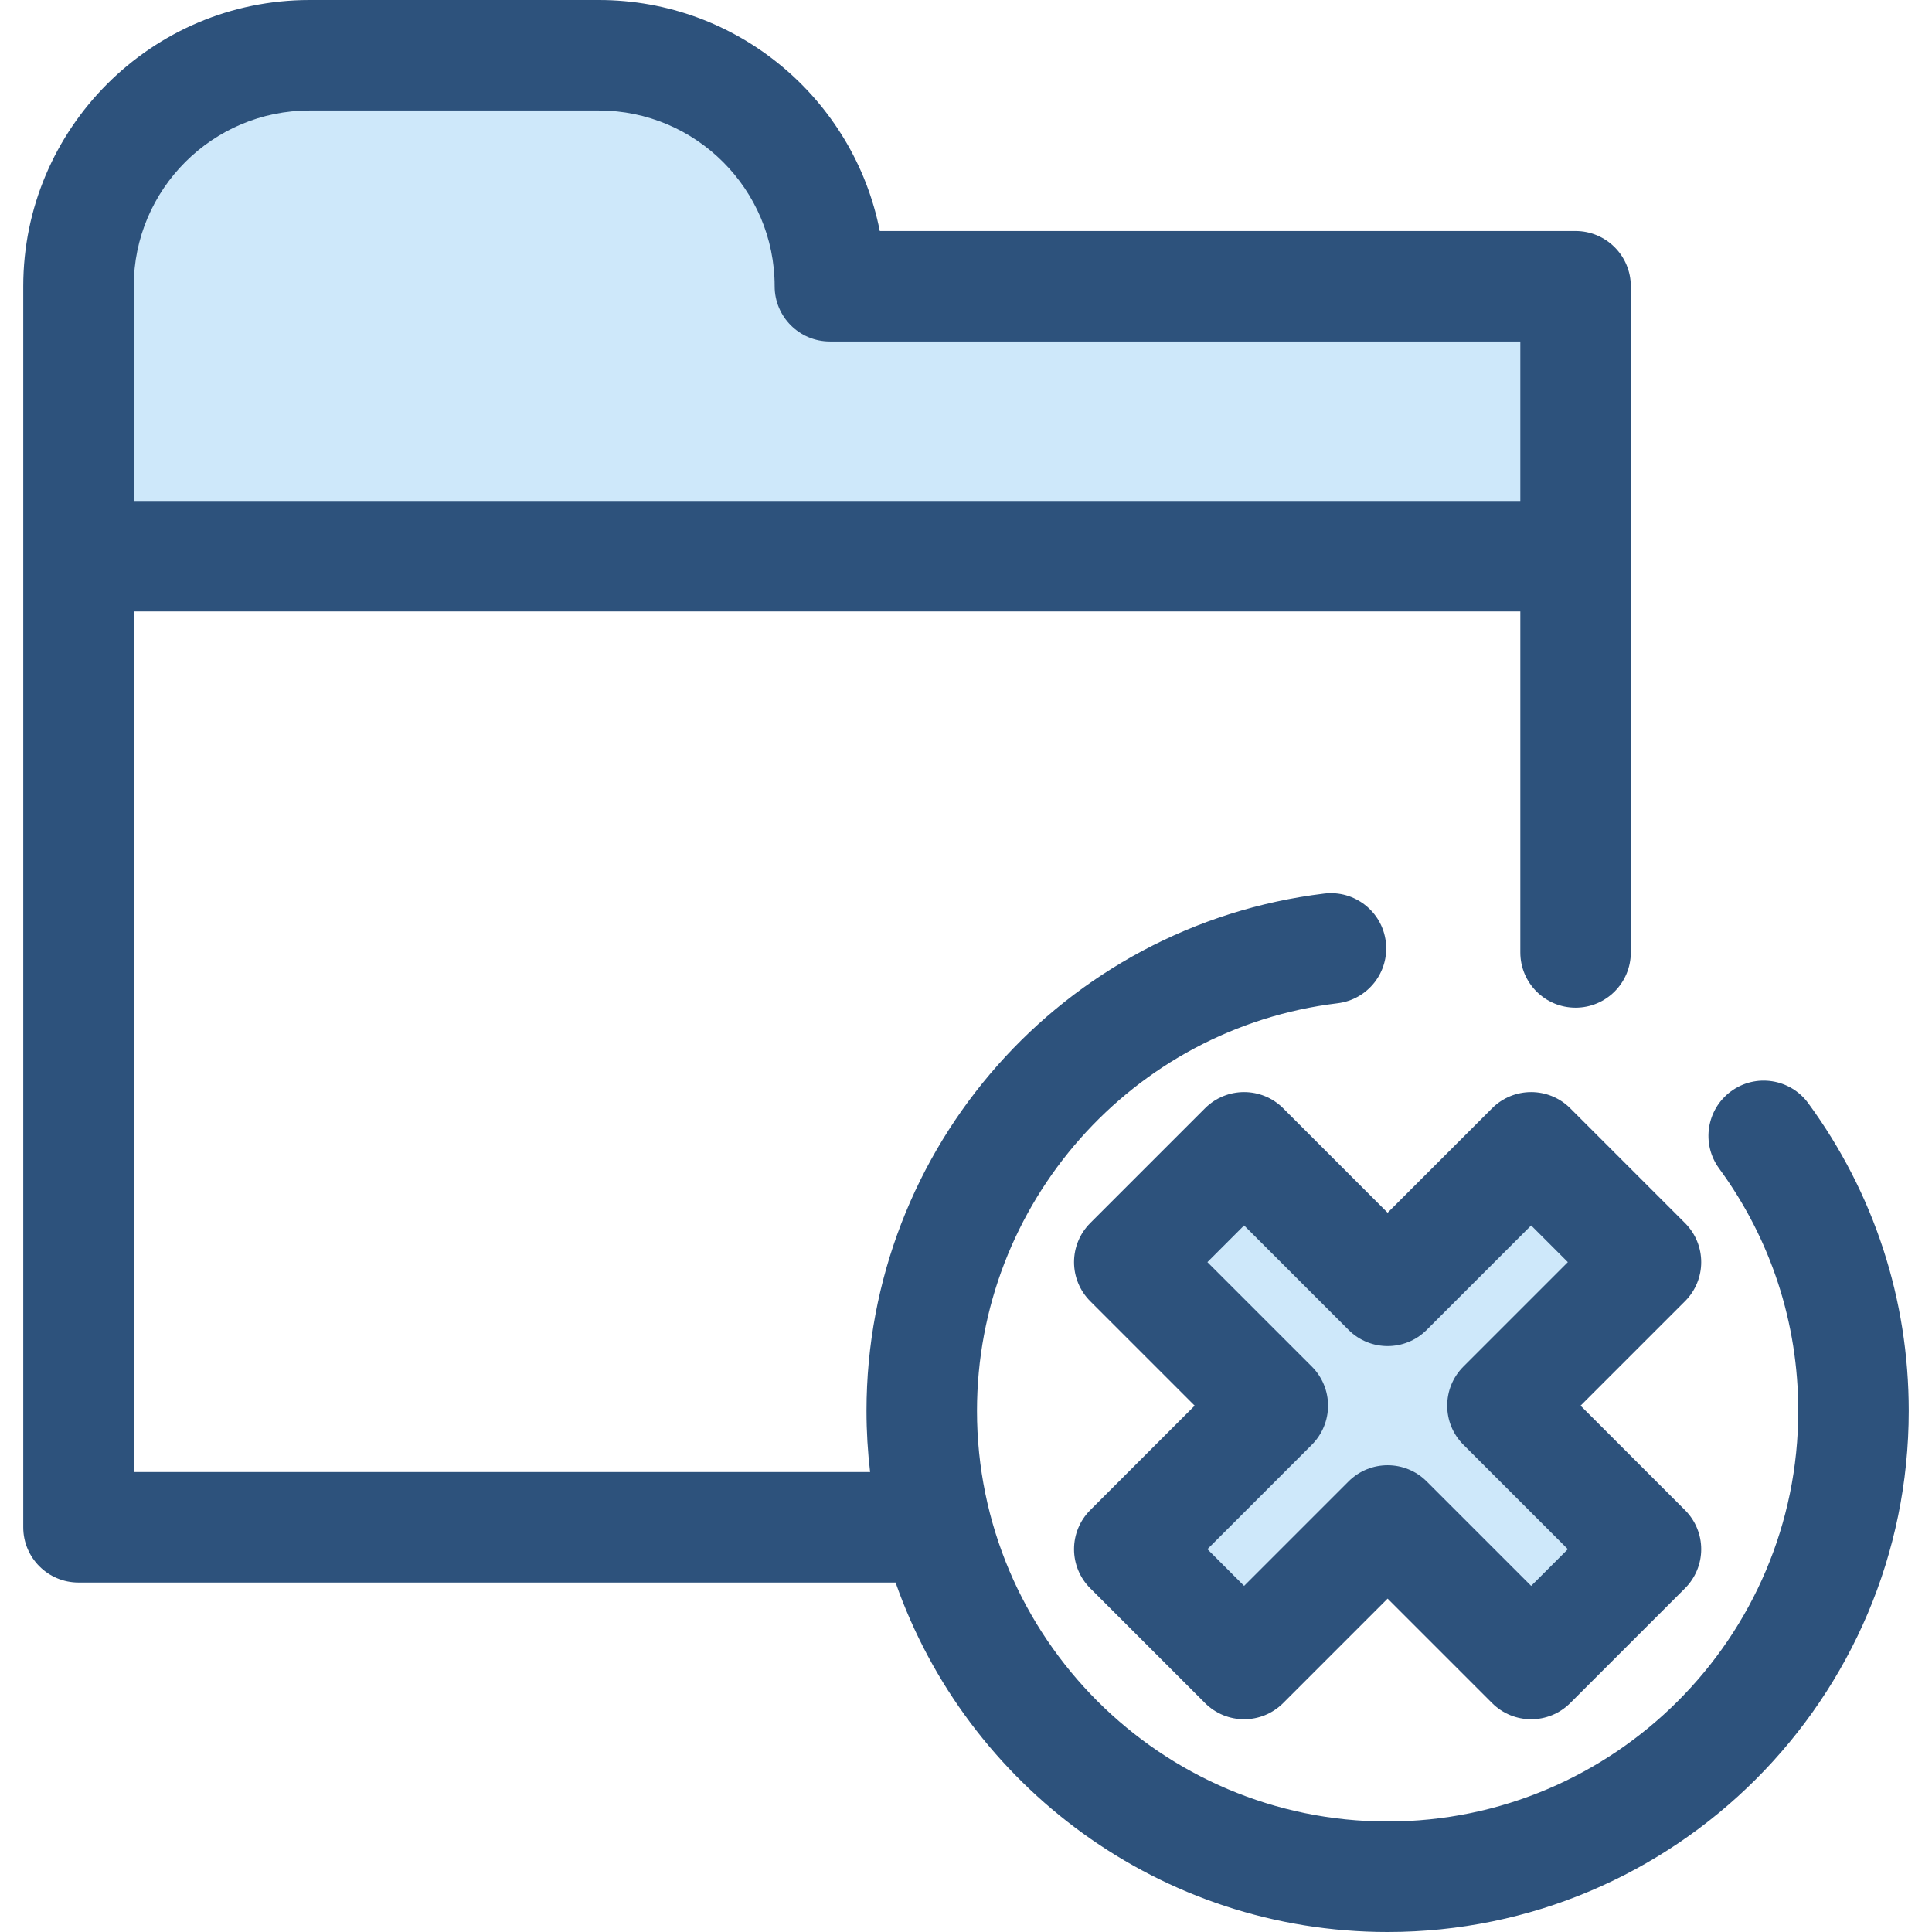
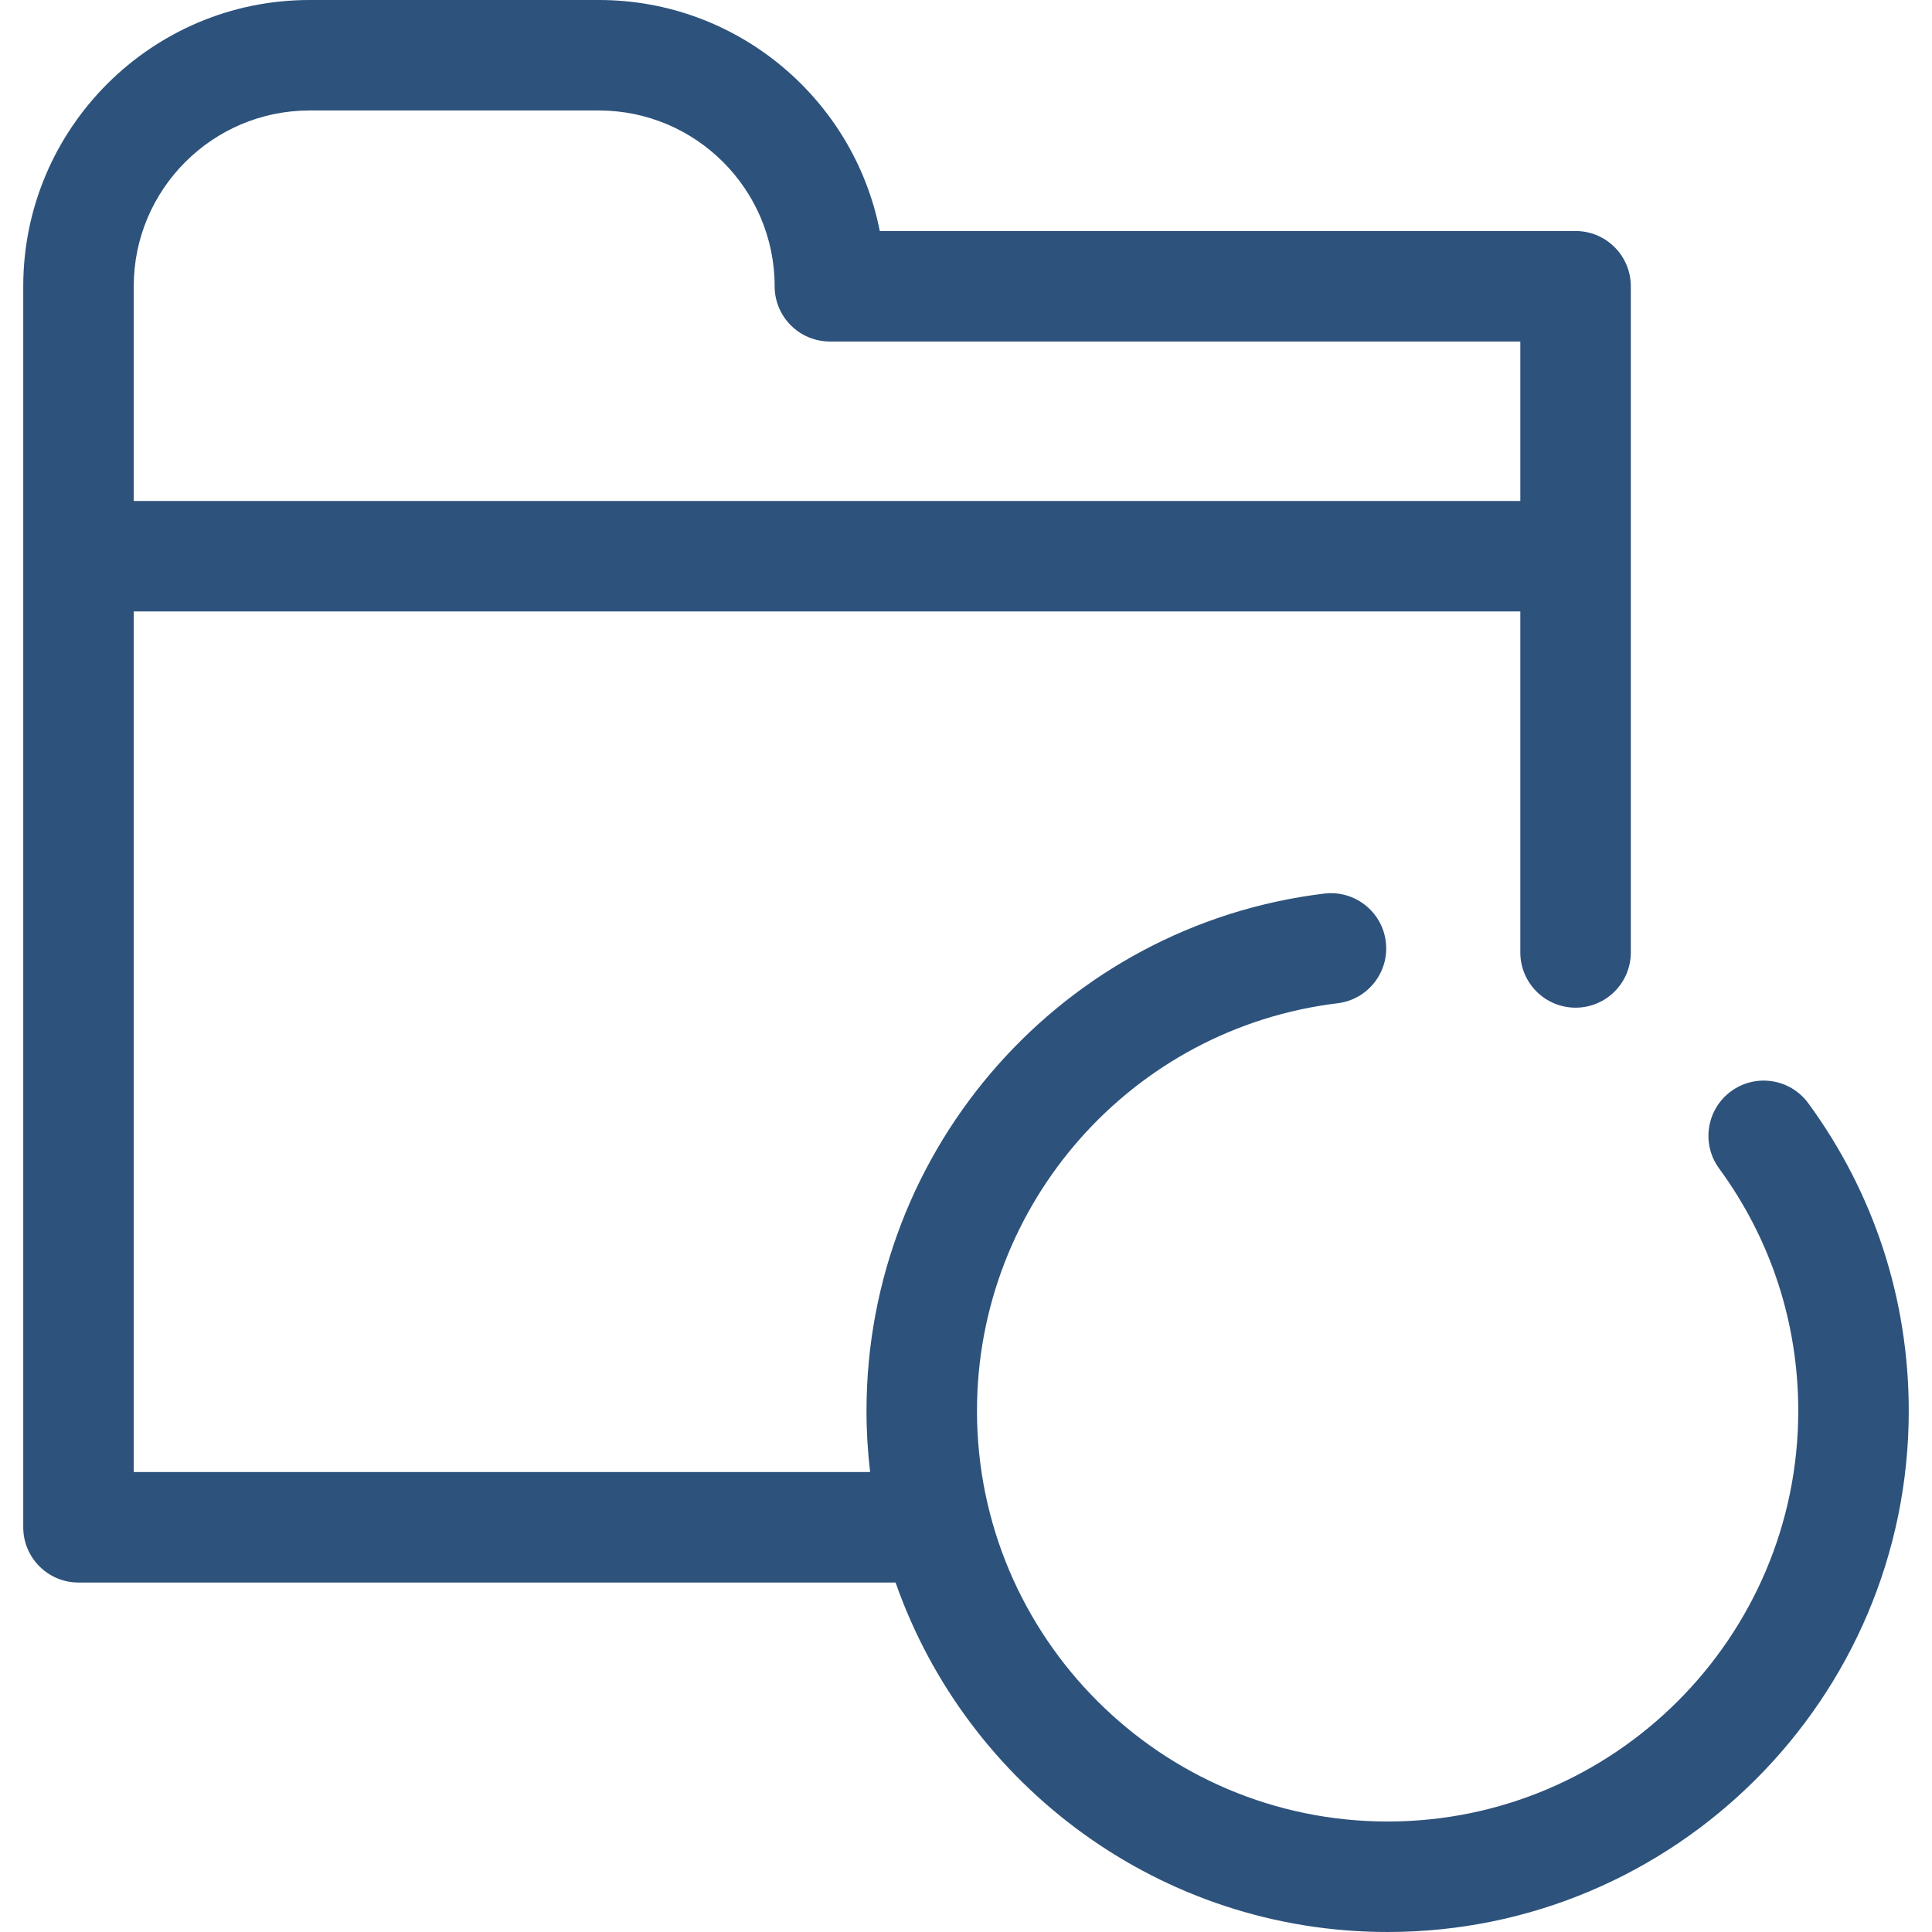
<svg xmlns="http://www.w3.org/2000/svg" height="800px" width="800px" version="1.1" id="Layer_1" viewBox="0 0 512.001 512.001" xml:space="preserve">
-   <polygon style="fill:#CEE8FA;" points="436.201,410.552 398.165,372.516 436.201,334.48 405.772,304.051 367.736,342.087   329.7,304.051 299.271,334.48 337.307,372.516 299.271,410.552 329.7,440.981 367.736,402.945 405.772,440.981 " />
-   <path style="fill:#2D527C;" d="M405.772,455.62c-3.748,0-7.493-1.429-10.352-4.288l-27.684-27.684l-27.683,27.684  c-5.718,5.715-14.985,5.715-20.705,0l-30.429-30.427c-2.745-2.745-4.288-6.469-4.288-10.352c0-3.883,1.543-7.605,4.288-10.352  l27.684-27.684l-27.684-27.684c-2.745-2.746-4.288-6.469-4.288-10.352s1.543-7.607,4.288-10.352l30.429-30.427  c5.72-5.715,14.987-5.714,20.705,0l27.683,27.684l27.684-27.684c5.72-5.715,14.987-5.714,20.705,0l30.427,30.427  c5.717,5.717,5.717,14.987,0,20.705l-27.684,27.684l27.685,27.684c2.745,2.746,4.288,6.469,4.288,10.352s-1.543,7.607-4.288,10.352  l-30.43,30.426C413.264,454.19,409.518,455.62,405.772,455.62z M367.736,388.305c3.748,0,7.493,1.43,10.352,4.288l27.684,27.684  l9.725-9.725l-27.684-27.684c-5.717-5.717-5.717-14.987,0-20.705l27.684-27.684l-9.725-9.725l-27.684,27.684  c-5.72,5.717-14.987,5.715-20.705,0L329.7,324.753l-9.725,9.725l27.684,27.684c2.745,2.746,4.288,6.469,4.288,10.352  c0,3.882-1.543,7.605-4.288,10.352l-27.684,27.684l9.725,9.725l27.683-27.684C360.242,389.735,363.988,388.305,367.736,388.305z" />
-   <path style="fill:#CEE8FA;" d="M219.929,75.862c0-33.812-27.41-61.224-61.224-61.224H82.026c-33.812,0-61.224,27.41-61.224,61.224  v22.043v49.497h396.74V75.862H219.929z" />
  <path style="fill:#2D527C;" d="M479.21,292.361c-4.778-6.523-13.942-7.938-20.462-3.159c-6.524,4.78-7.938,13.939-3.159,20.462  c13.719,18.727,20.97,40.939,20.97,64.235c0,60.004-48.818,108.822-108.824,108.822c-60.004,0-108.823-48.818-108.823-108.823  c0-54.98,41.085-101.421,95.569-108.025c8.027-0.974,13.745-8.269,12.773-16.296c-0.974-8.026-8.27-13.728-16.296-12.773  c-69.167,8.386-121.326,67.321-121.326,137.094c0,5.484,0.332,10.891,0.956,16.209H35.442V162.043h367.461v90.362  c0,8.084,6.556,14.64,14.64,14.64s14.64-6.556,14.64-14.64V147.403V75.862c0-8.084-6.556-14.64-14.64-14.64H233.152  C226.312,26.374,195.532,0,158.706,0H82.024C40.194,0,6.162,34.032,6.162,75.862v71.539v257.347c0,8.084,6.556,14.64,14.64,14.64  H237.34c18.847,53.867,70.178,92.613,130.396,92.613c76.151,0,138.104-61.952,138.104-138.102  C505.838,344.337,496.63,316.141,479.21,292.361z M35.442,75.862c0-25.686,20.897-46.583,46.583-46.583h76.682  c25.686,0,46.583,20.897,46.583,46.583c0,8.084,6.556,14.64,14.64,14.64h182.972v42.259H35.44V75.862H35.442z" />
</svg>